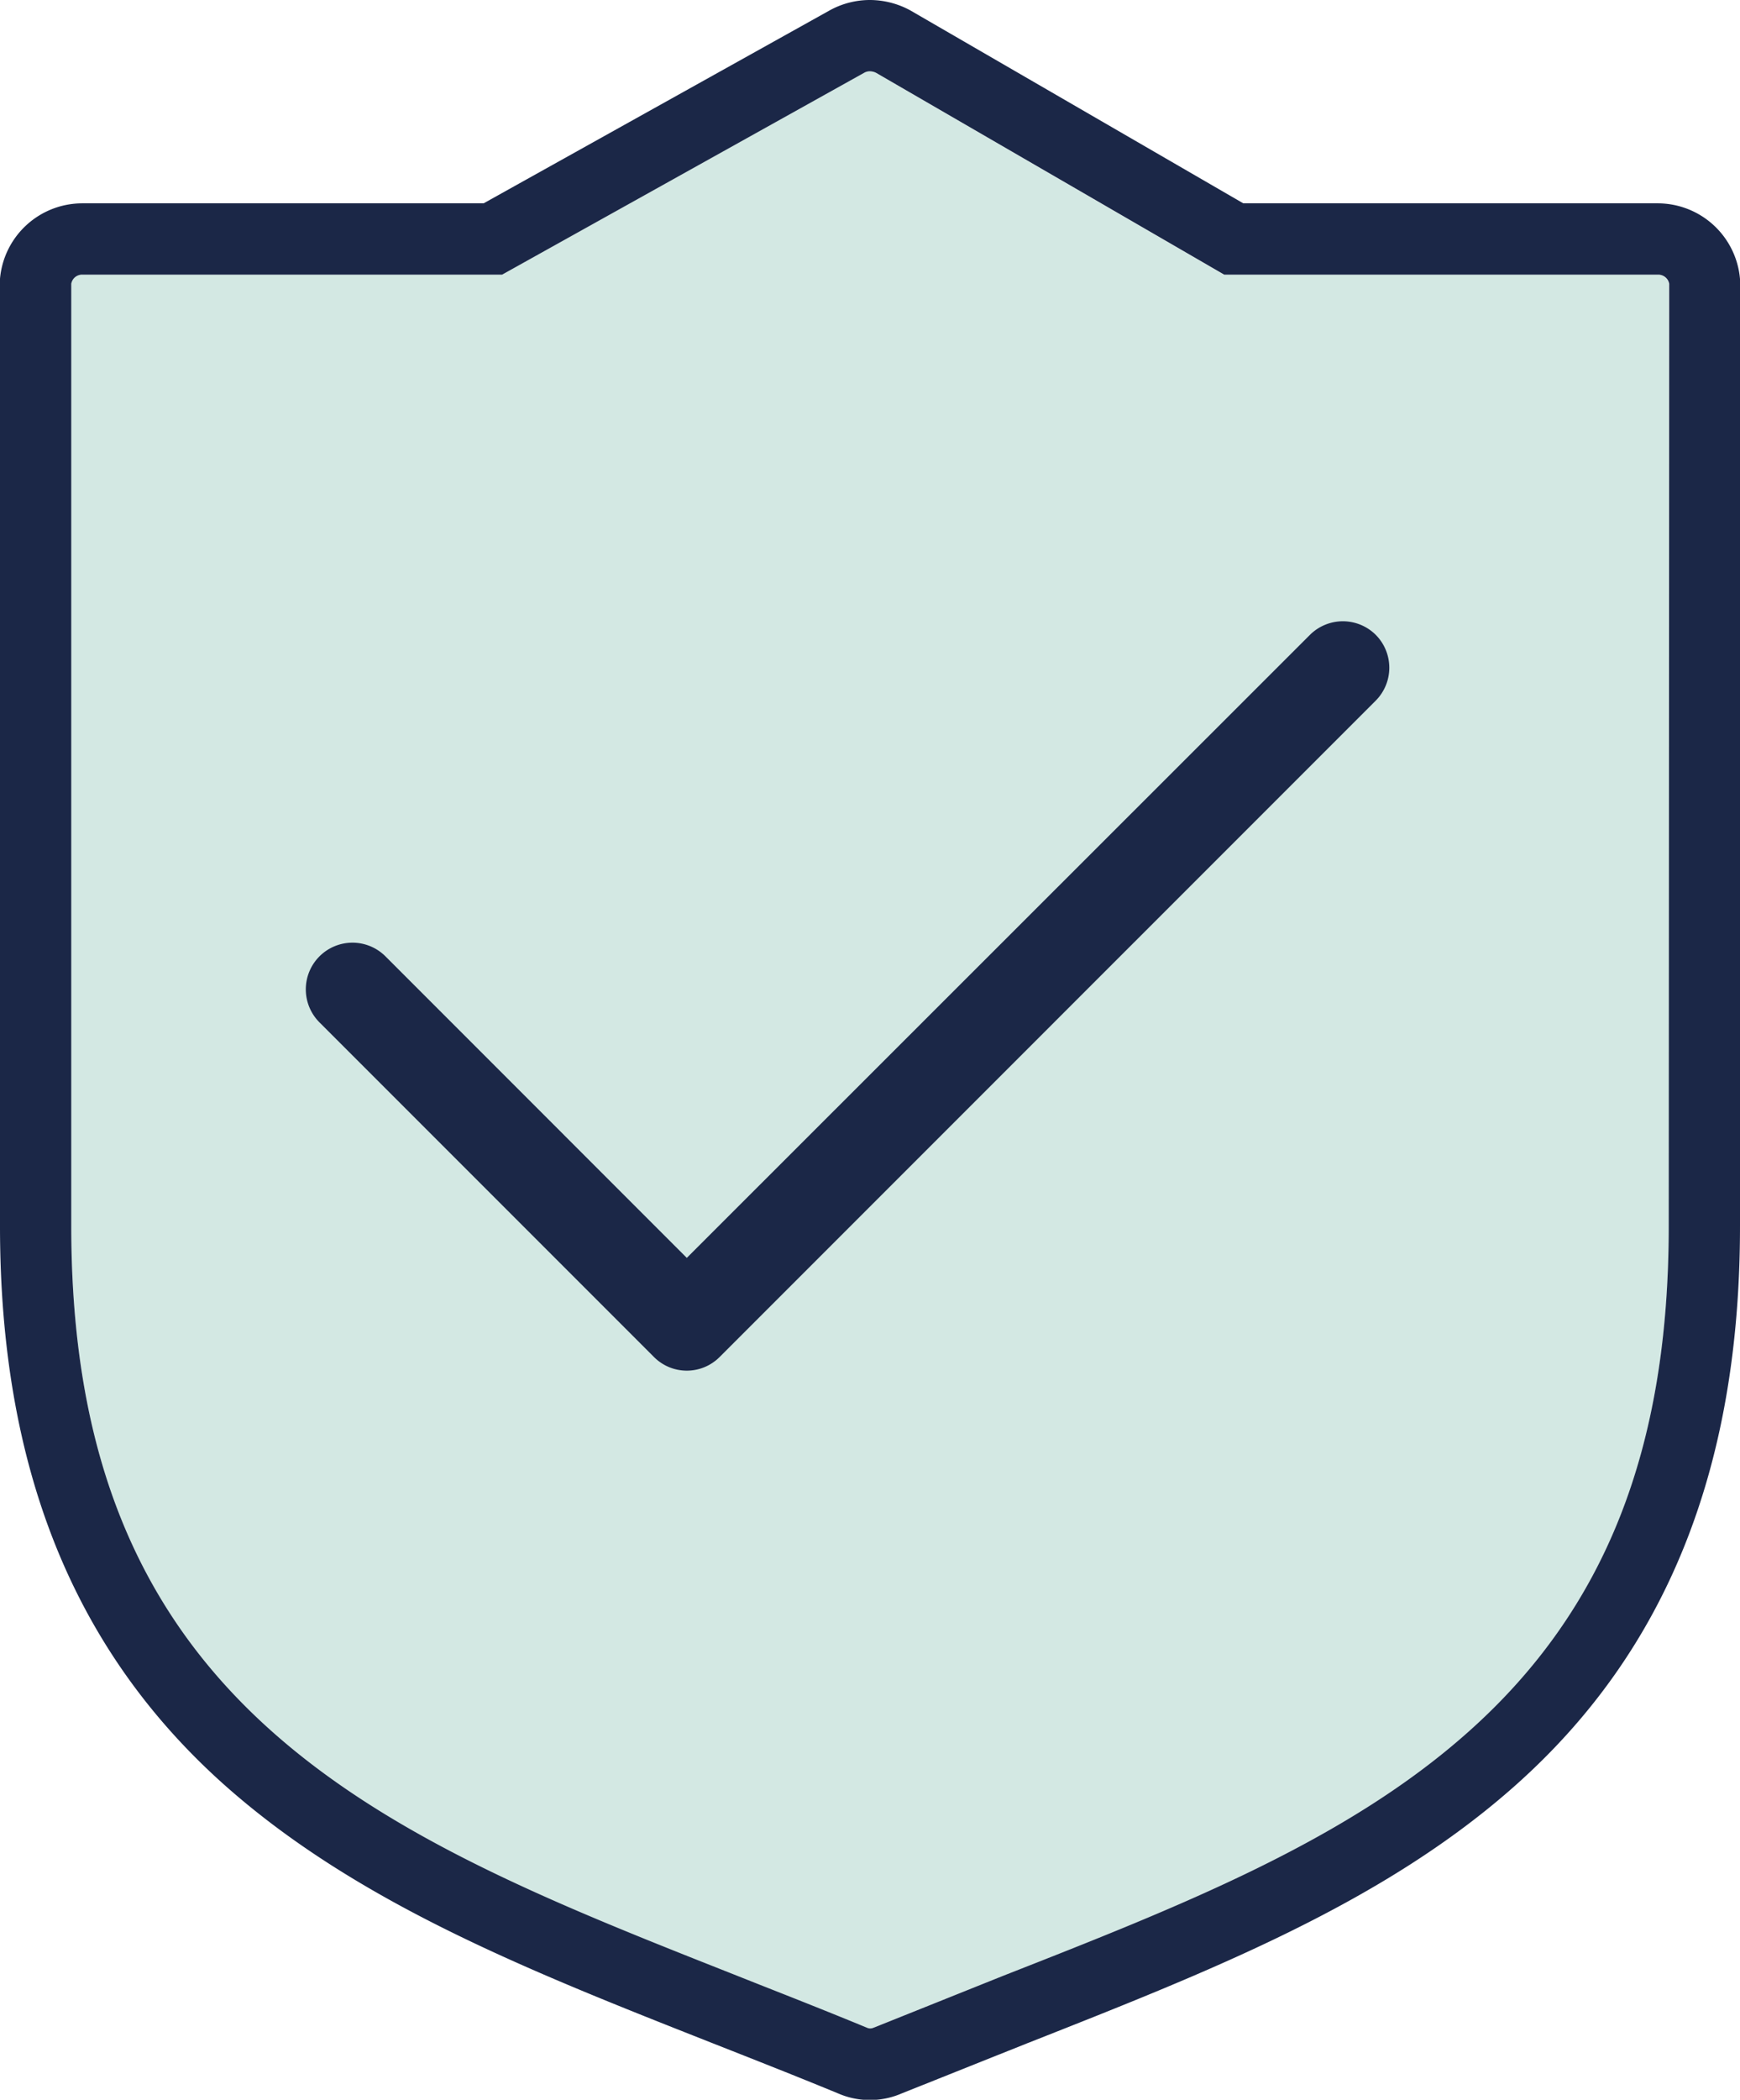
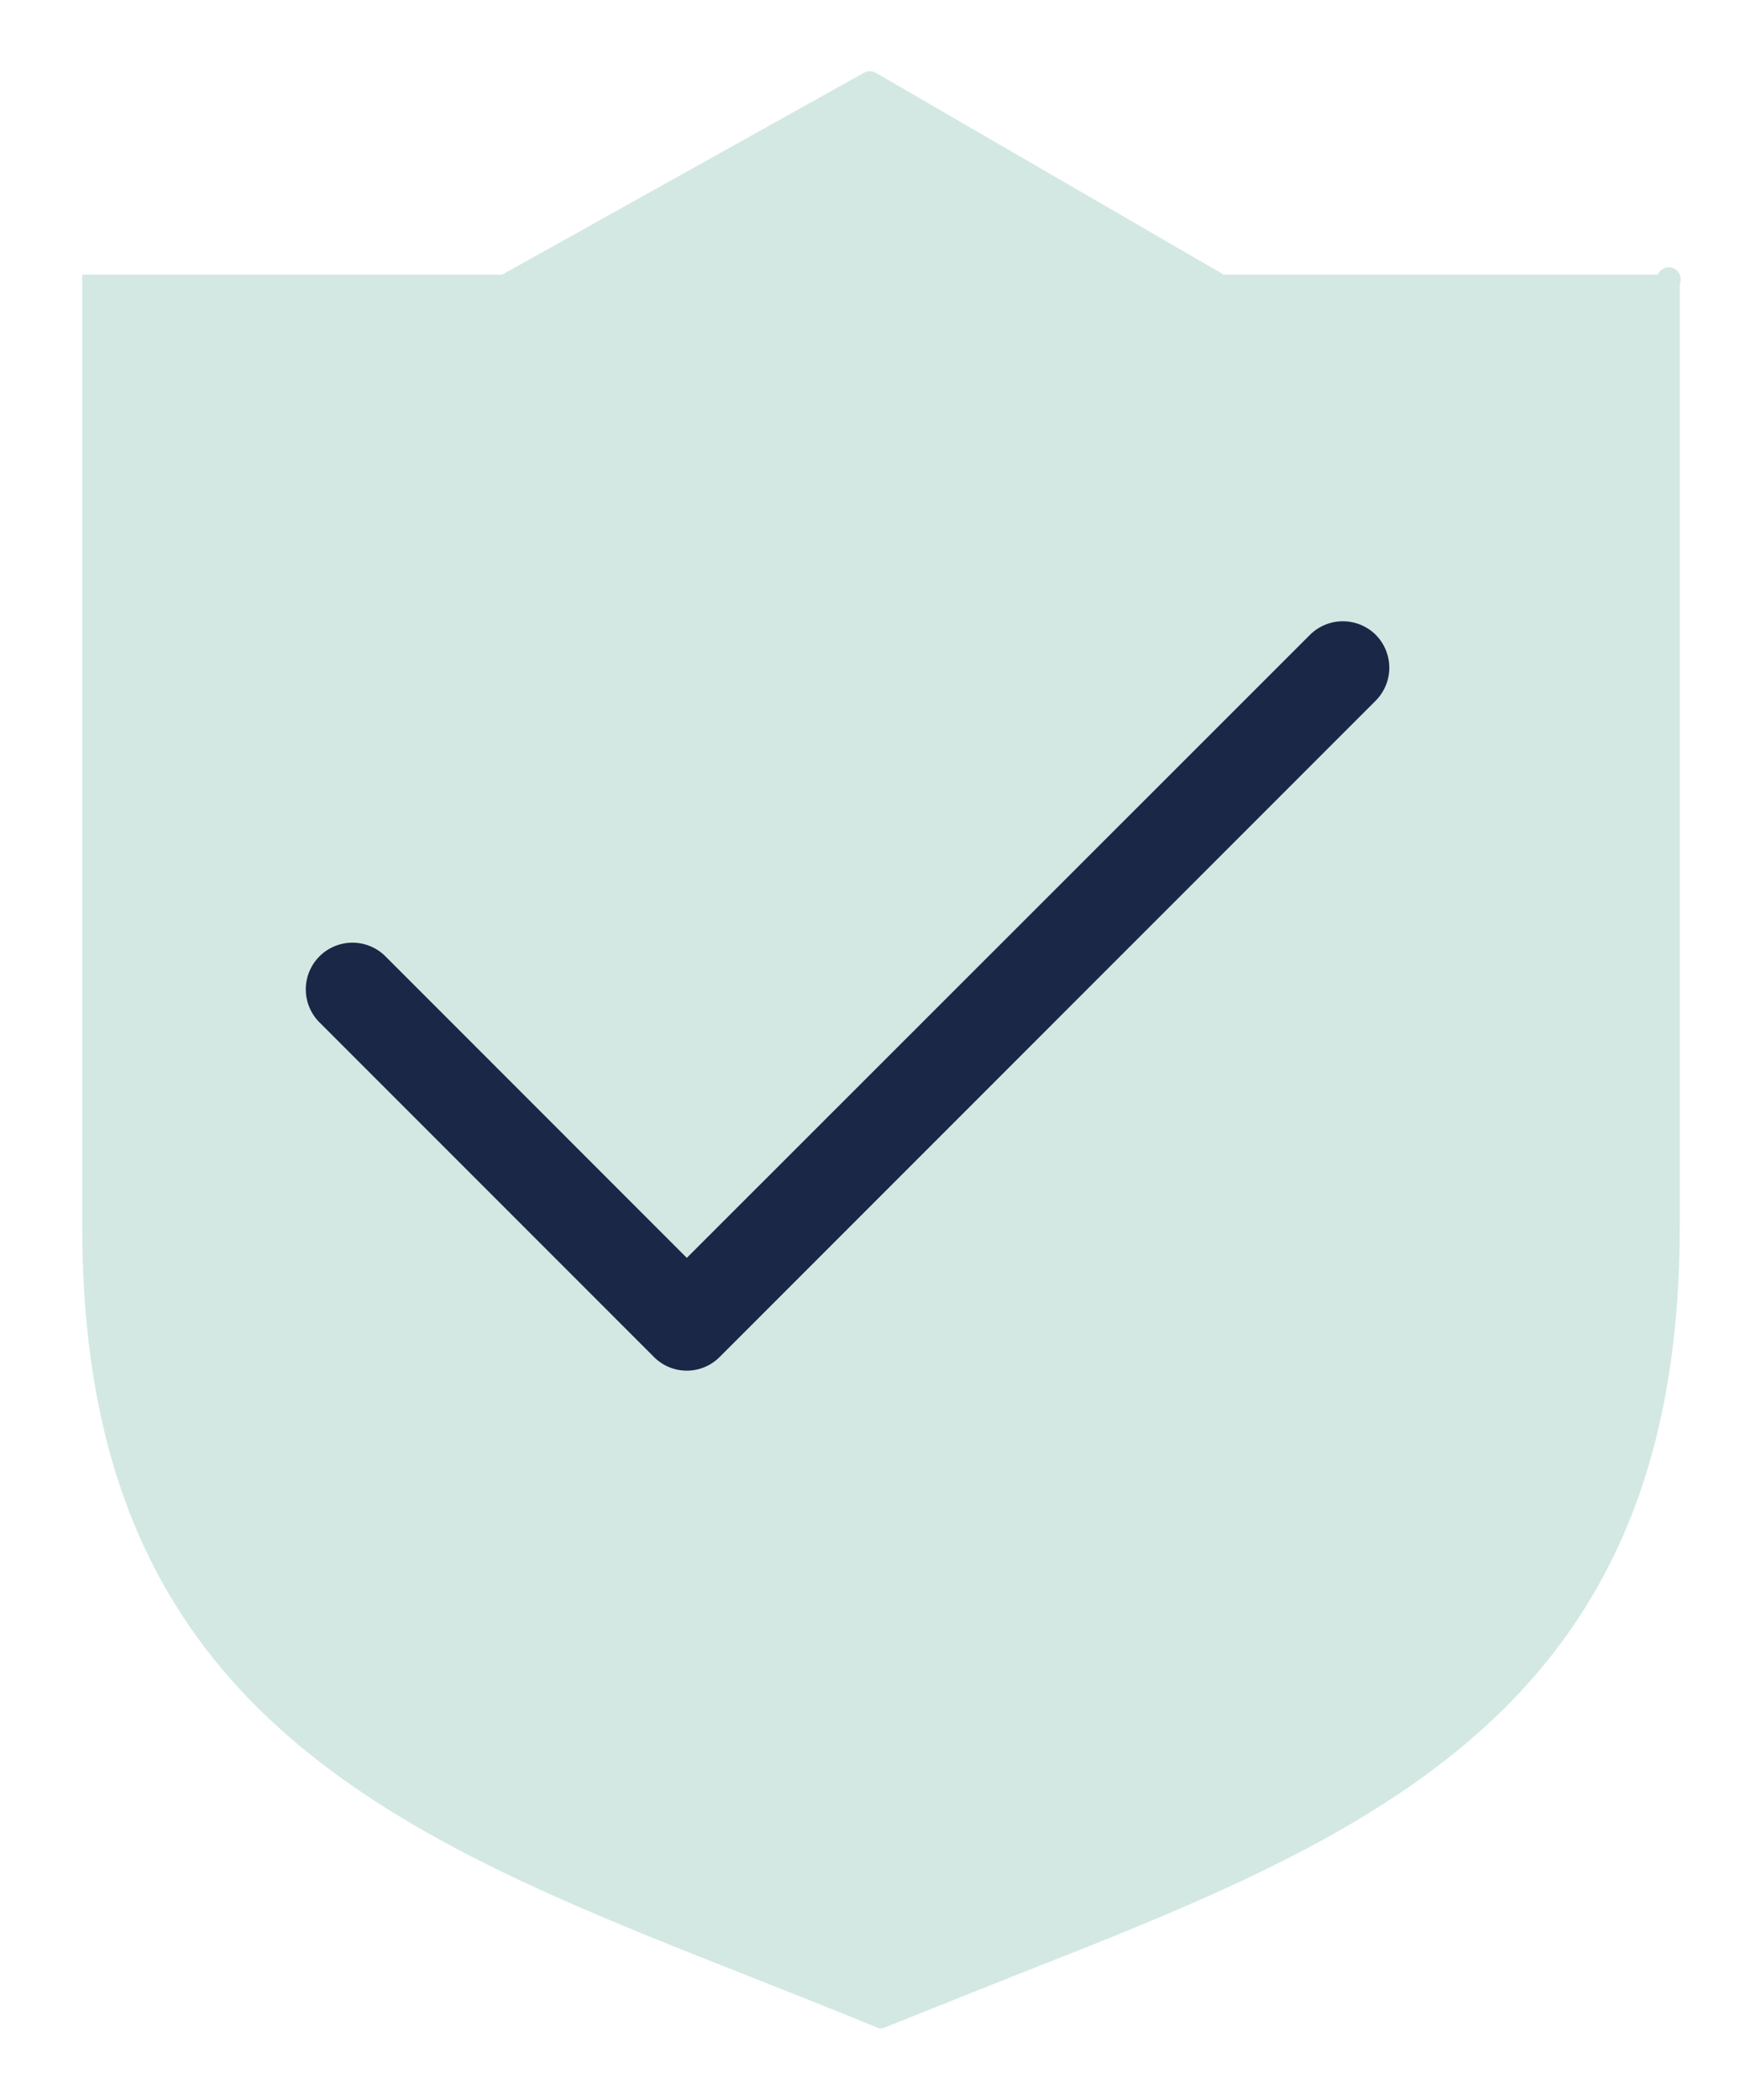
<svg xmlns="http://www.w3.org/2000/svg" viewBox="0 0 268.55 323.94">
  <defs>
    <style>.cls-1{fill:#d3e8e3;}.cls-2{fill:#1b2747;}</style>
  </defs>
  <g id="Layer_2" data-name="Layer 2">
    <g id="Layer_2-2" data-name="Layer 2">
-       <path class="cls-1" d="M255.87,42.37h-67L135.19,11.24a2.16,2.16,0,0,0-1-.24h0a1.72,1.72,0,0,0-.83.22L77.5,42.37H12.69A1.7,1.7,0,0,0,11,43.78V189.16c0,34.28,9.77,59,30.74,77.75,19,17,44.67,27.12,71.88,37.86l3.4,1.35c5.43,2.14,11,4.36,16.62,6.66l.12.05a1.21,1.21,0,0,0,1,0l.19-.07,19.83-7.92c27.25-10.71,53-20.82,72-37.79,21-18.77,30.78-43.52,30.78-77.89V43.78A1.72,1.72,0,0,0,255.87,42.37Z" />
+       <path class="cls-1" d="M255.87,42.37h-67L135.19,11.24a2.16,2.16,0,0,0-1-.24h0a1.72,1.72,0,0,0-.83.22L77.5,42.37H12.69V189.16c0,34.28,9.77,59,30.74,77.75,19,17,44.67,27.12,71.88,37.86l3.4,1.35c5.43,2.14,11,4.36,16.62,6.66l.12.05a1.21,1.21,0,0,0,1,0l.19-.07,19.83-7.92c27.25-10.71,53-20.82,72-37.79,21-18.77,30.78-43.52,30.78-77.89V43.78A1.72,1.72,0,0,0,255.87,42.37Z" />
      <path class="cls-2" d="M212.33,97.94a7.2,7.2,0,0,1,0,10.15L111.11,209.31a7.15,7.15,0,0,1-10.22,0L49.31,157.73a7.2,7.2,0,0,1,10.18-10.19l0,0L106,194.06l96.18-96.12A7.2,7.2,0,0,1,212.33,97.94Z" />
-       <path class="cls-2" d="M255.89,31.37h-64L140.63,1.68l-.12-.07A13.13,13.13,0,0,0,134.31,0,12.87,12.87,0,0,0,128,1.63L74.64,31.37h-62A12.75,12.75,0,0,0,0,43L0,189.16c0,37.12,11.25,65.23,34.4,86,20.43,18.28,47,28.78,75.18,39.9l3.4,1.34c5.37,2.12,10.94,4.32,16.41,6.58a12.3,12.3,0,0,0,9.74,0l19.53-7.8.16-.06C187,304,213.64,293.54,234.1,275.25c23.18-20.72,34.45-48.88,34.45-86.09V43.48l0-.44A12.75,12.75,0,0,0,255.89,31.37Zm1.66,157.79c0,34.37-9.78,59.12-30.78,77.89-19,17-44.72,27.08-72,37.79L135,312.76l-.19.07a1.21,1.21,0,0,1-1,0l-.12-.05c-5.57-2.3-11.19-4.52-16.62-6.66l-3.4-1.35C86.41,294,60.7,283.89,41.74,266.91,20.77,248.14,11,223.44,11,189.16V43.78a1.7,1.7,0,0,1,1.69-1.41H77.5l55.89-31.15a1.72,1.72,0,0,1,.83-.22h0a2.16,2.16,0,0,1,1,.24l53.72,31.13h67a1.72,1.72,0,0,1,1.68,1.41Z" />
    </g>
  </g>
</svg>